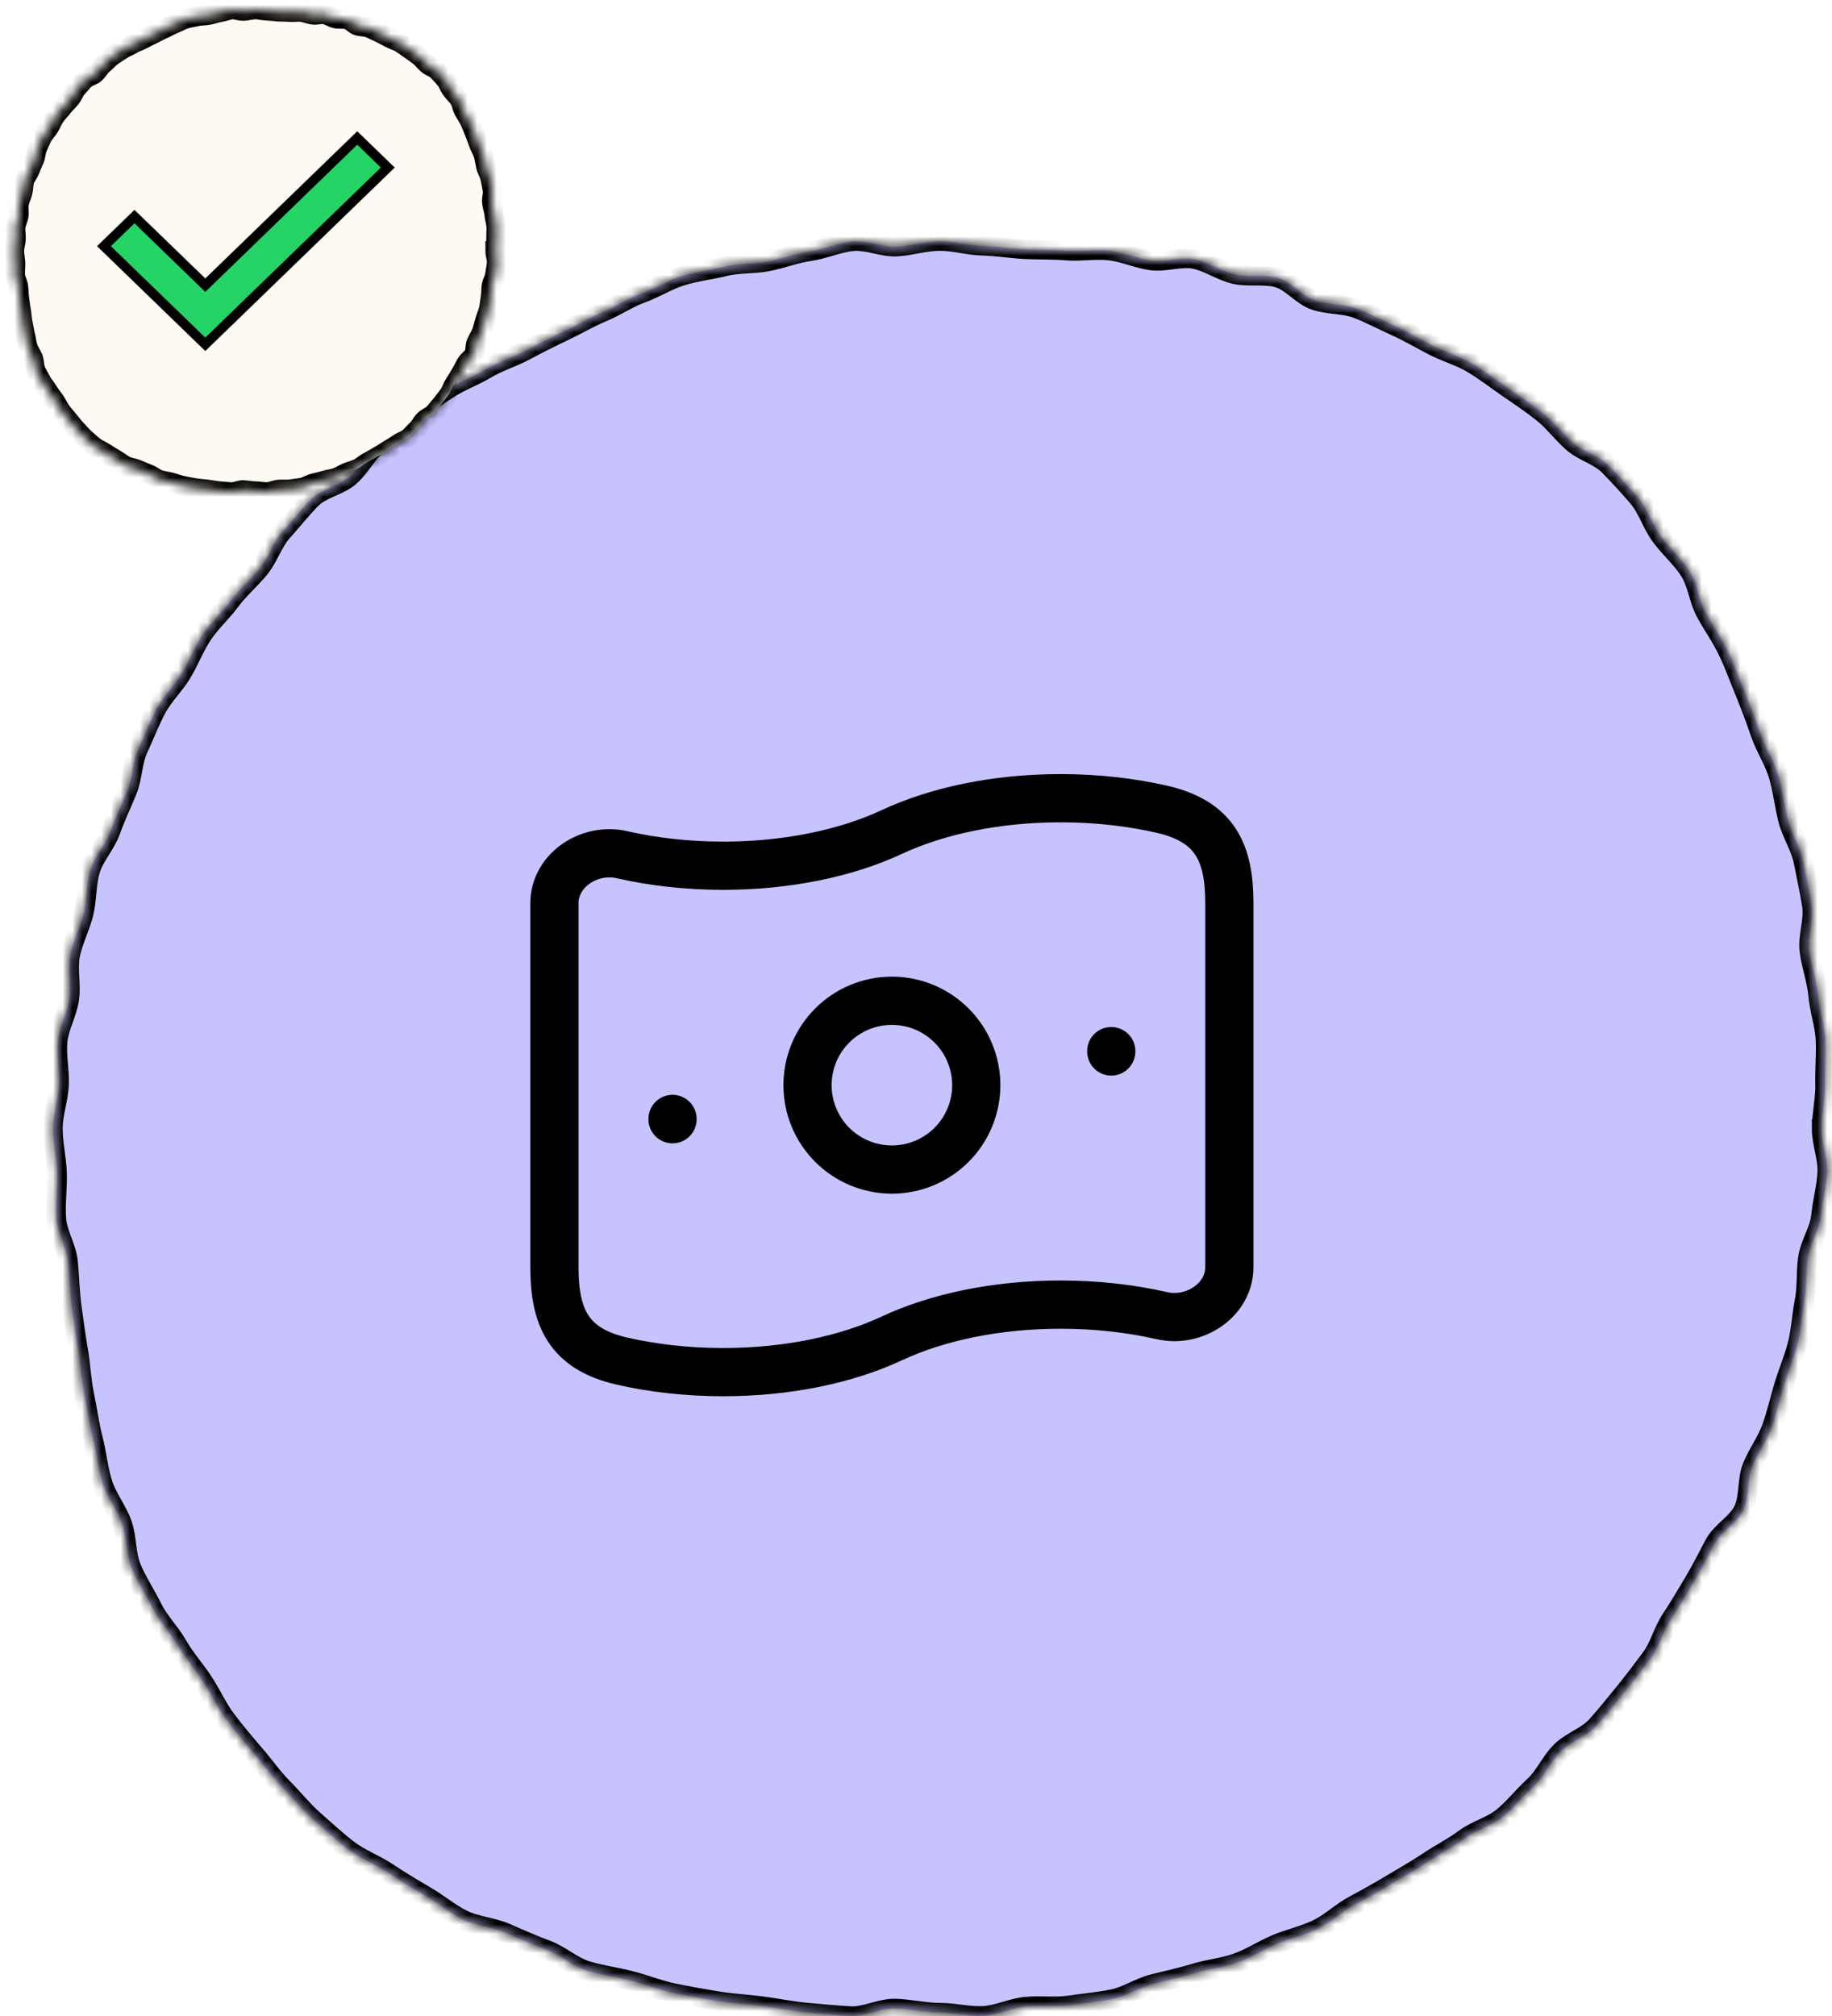
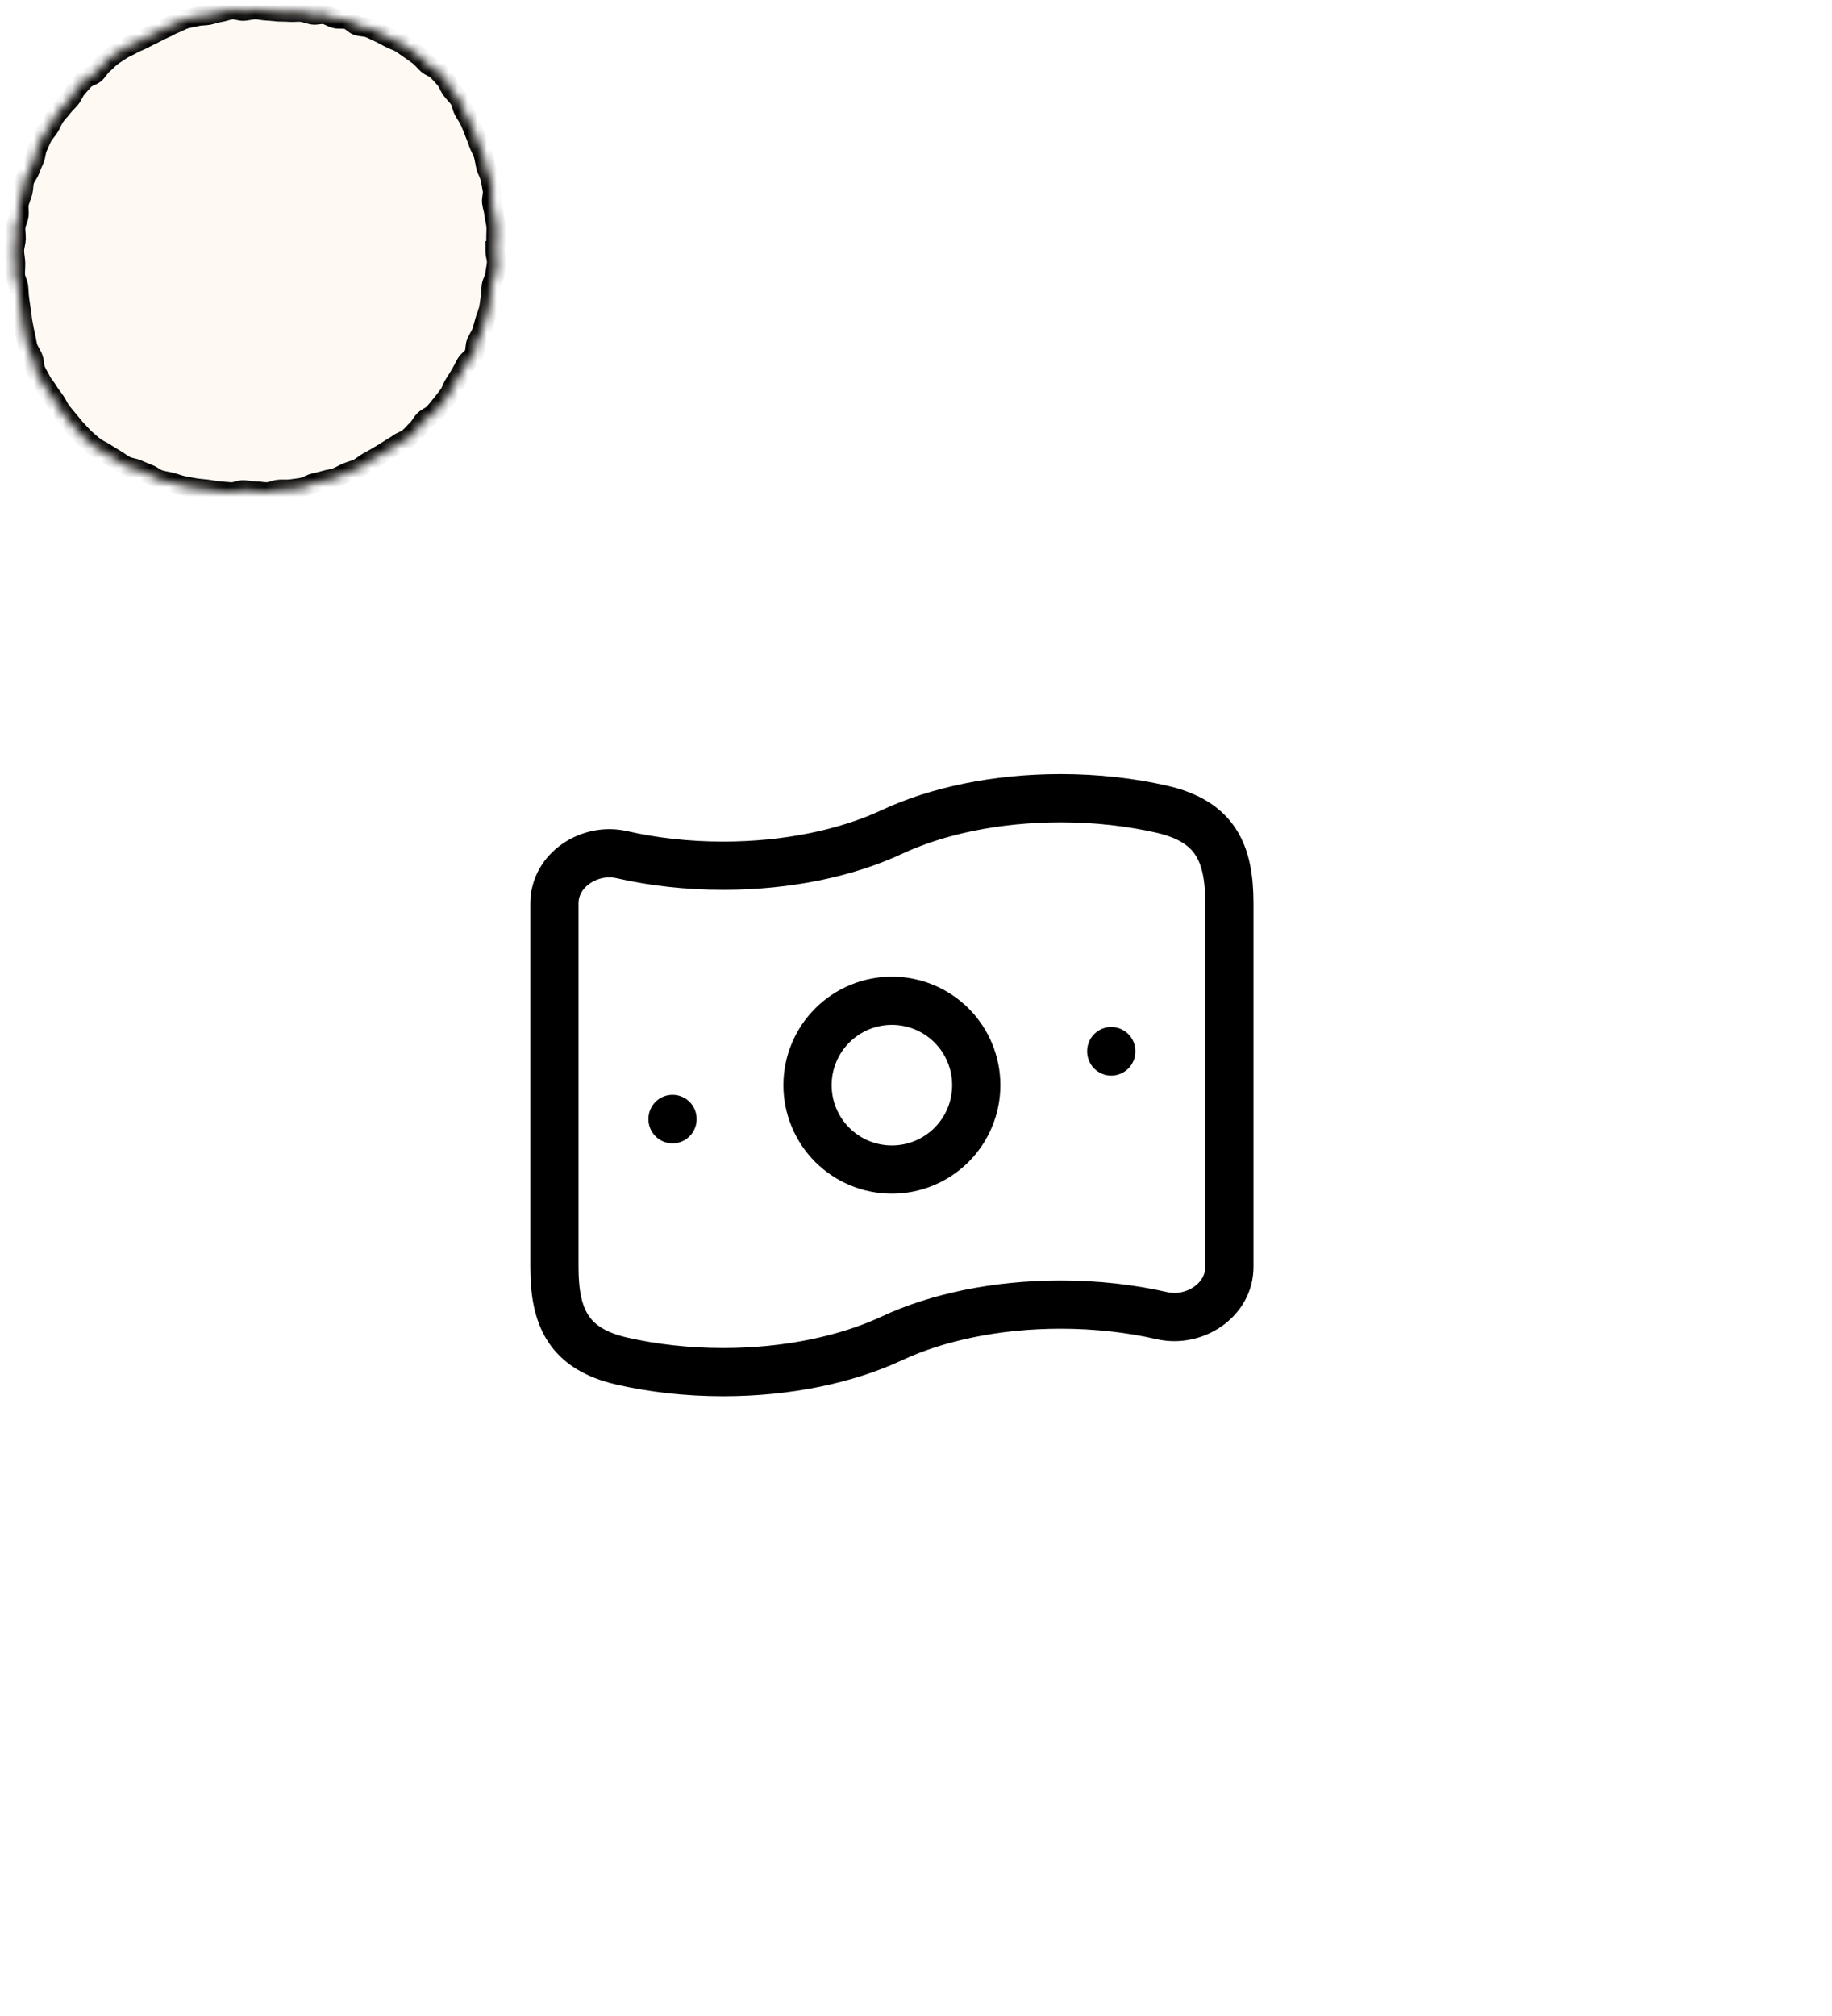
<svg xmlns="http://www.w3.org/2000/svg" width="190" height="209" viewBox="0 0 190 209" fill="none">
  <g filter="url(#filter0_d_84_2213)">
    <mask id="path-1-inside-1_84_2213" fill="white">
-       <path d="M183.91 112.011C183.91 113.523 184.566 115.053 184.494 116.546C184.423 118.055 183.988 119.551 183.844 121.038C183.697 122.54 182.705 123.923 182.49 125.407C182.274 126.89 182.418 128.43 182.13 129.901C181.842 131.372 181.773 132.906 181.411 134.358C181.048 135.811 180.435 137.209 180.003 138.646C179.571 140.082 179.243 141.563 178.739 142.974C178.236 144.386 177.297 145.634 176.725 147.017C176.153 148.4 176.434 150.185 175.796 151.54C175.158 152.895 173.497 153.748 172.79 155.072C172.083 156.395 171.427 157.725 170.654 159.014C169.882 160.303 169.134 161.586 168.302 162.834C167.47 164.083 167.107 165.667 166.216 166.871C165.324 168.075 164.411 169.289 163.46 170.45C162.509 171.61 161.568 172.802 160.561 173.915C159.554 175.029 157.905 175.521 156.845 176.585C155.785 177.648 155.172 179.166 154.061 180.176C152.951 181.186 152.009 182.412 150.849 183.366C149.689 184.319 148.084 184.705 146.88 185.602C145.676 186.499 144.337 187.167 143.089 188.004C141.841 188.842 140.552 189.557 139.267 190.332C137.981 191.106 136.696 191.821 135.373 192.53C134.05 193.239 132.949 194.346 131.591 194.992C130.234 195.639 128.754 195.958 127.369 196.536C125.983 197.113 124.72 197.966 123.306 198.471C121.892 198.976 120.375 199.111 118.936 199.547C117.498 199.983 116.059 200.296 114.601 200.66C113.144 201.024 111.83 201.952 110.357 202.244C108.884 202.536 107.389 202.661 105.9 202.881C104.411 203.1 102.894 202.871 101.396 203.015C99.898 203.16 98.465 203.9 96.961 203.972C95.456 204.044 93.961 203.64 92.454 203.64C90.946 203.64 89.366 203.257 87.849 203.213C86.332 203.169 84.706 204.082 83.192 203.994C81.678 203.906 80.083 203.759 78.572 203.621C77.062 203.483 75.488 203.153 73.984 202.959C72.48 202.765 70.875 202.689 69.377 202.438C67.879 202.187 66.299 201.915 64.813 201.604C63.328 201.294 61.823 200.691 60.356 200.315C58.889 199.939 57.282 199.732 55.834 199.286C54.385 198.841 53.106 197.646 51.68 197.128C50.254 196.611 48.827 195.955 47.432 195.359C46.037 194.763 44.345 194.663 42.985 193.986C41.624 193.308 40.392 192.254 39.072 191.495C37.752 190.736 36.416 189.914 35.146 189.074C33.877 188.233 32.341 187.669 31.127 186.74C29.914 185.812 28.753 184.73 27.602 183.723C26.451 182.716 25.469 181.471 24.387 180.386C23.305 179.301 22.416 178.015 21.409 176.854C20.396 175.684 19.414 174.514 18.482 173.282C17.549 172.049 16.933 170.625 16.083 169.33C15.232 168.035 14.2 166.896 13.43 165.55C12.661 164.205 11.51 163.082 10.822 161.689C10.14 160.309 9.264 158.989 8.654 157.559C8.044 156.129 8.207 154.416 7.675 152.951C7.143 151.487 6.108 150.229 5.648 148.739C5.189 147.249 5.051 145.697 4.663 144.188C4.275 142.679 4.088 141.161 3.765 139.637C3.443 138.113 3.393 136.582 3.134 135.045C2.877 133.53 2.658 132.015 2.455 130.469C2.252 128.923 2.223 127.411 2.076 125.859C1.929 124.306 0.947 122.857 0.85 121.301C0.753 119.746 0.975 118.202 0.932 116.644C0.888 115.107 0.5 113.557 0.5 111.999C0.5 110.44 1.066 108.994 1.138 107.498C1.21 106.002 0.847 104.452 0.991 102.962C1.135 101.473 1.979 100.049 2.198 98.568C2.417 97.088 2.008 95.479 2.295 94.011C2.583 92.543 3.324 91.151 3.687 89.698C4.05 88.246 3.944 86.637 4.378 85.204C4.813 83.77 5.977 82.56 6.48 81.148C6.984 79.737 7.628 78.385 8.201 76.999C8.773 75.612 8.729 73.944 9.367 72.589C10.005 71.234 10.543 69.794 11.25 68.471C11.957 67.147 13.111 66.059 13.884 64.773C14.656 63.487 15.194 62.038 16.029 60.79C16.864 59.538 18.019 58.509 18.91 57.302C19.802 56.094 20.971 55.113 21.922 53.952C22.873 52.792 23.326 51.198 24.334 50.085C25.341 48.971 26.282 47.767 27.343 46.704C28.403 45.641 30.223 45.383 31.334 44.373C32.444 43.364 33.145 41.896 34.302 40.942C35.459 39.989 36.454 38.803 37.658 37.906C38.862 37.009 40.166 36.231 41.414 35.394C42.662 34.556 44.12 34.054 45.409 33.28C46.697 32.505 48.158 32.082 49.484 31.37C50.804 30.661 52.124 29.999 53.481 29.356C54.839 28.713 56.115 27.948 57.504 27.371C58.886 26.797 60.15 25.919 61.564 25.41C62.977 24.902 64.282 24.043 65.72 23.607C67.15 23.171 68.679 23.002 70.137 22.638C71.594 22.274 73.155 22.415 74.631 22.12C76.108 21.825 77.518 21.28 79.007 21.06C80.484 20.844 81.928 20.172 83.427 20.025C84.925 19.878 86.476 20.649 87.981 20.577C89.47 20.505 90.952 20 92.46 20C93.967 20 95.412 20.455 96.857 20.489C98.302 20.524 99.797 20.775 101.239 20.85C102.681 20.925 104.192 20.875 105.631 20.994C107.07 21.113 108.618 20.825 110.053 20.988C111.489 21.151 112.928 21.8 114.357 22.014C115.787 22.227 117.432 21.596 118.852 21.863C120.272 22.13 121.623 23.114 123.031 23.438C124.438 23.761 126.099 23.413 127.491 23.798C128.93 24.197 130.009 25.712 131.382 26.16C132.799 26.624 134.391 26.492 135.742 27.01C137.134 27.543 138.435 28.252 139.755 28.842C141.075 29.431 142.373 30.206 143.661 30.871C144.95 31.536 146.442 31.953 147.687 32.693C148.966 33.452 150.13 34.371 151.328 35.19C152.526 36.008 153.77 36.855 154.918 37.752C156.066 38.649 156.973 39.885 158.059 40.857C159.144 41.83 160.83 42.237 161.849 43.282C162.869 44.326 163.907 45.446 164.858 46.559C165.859 47.733 166.316 49.364 167.235 50.602C168.155 51.841 169.365 52.886 170.201 54.184C171.036 55.483 171.158 57.198 171.908 58.55C172.659 59.902 173.541 61.147 174.207 62.546C174.873 63.945 175.383 65.372 175.971 66.808C176.559 68.245 177.082 69.656 177.591 71.121C178.101 72.586 178.993 73.894 179.431 75.384C179.868 76.873 180.034 78.404 180.403 79.913C180.766 81.399 181.714 82.776 182.02 84.3C182.327 85.825 182.652 87.33 182.896 88.867C183.14 90.404 182.452 92.038 182.64 93.581C182.827 95.124 183.406 96.586 183.541 98.135C183.675 99.685 184.219 101.178 184.307 102.73C184.391 104.261 184.226 105.823 184.266 107.375C184.307 108.909 183.916 110.459 183.916 112.011H183.91Z" />
-     </mask>
-     <path d="M183.91 112.011C183.91 113.523 184.566 115.053 184.494 116.546C184.423 118.055 183.988 119.551 183.844 121.038C183.697 122.54 182.705 123.923 182.49 125.407C182.274 126.89 182.418 128.43 182.13 129.901C181.842 131.372 181.773 132.906 181.411 134.358C181.048 135.811 180.435 137.209 180.003 138.646C179.571 140.082 179.243 141.563 178.739 142.974C178.236 144.386 177.297 145.634 176.725 147.017C176.153 148.4 176.434 150.185 175.796 151.54C175.158 152.895 173.497 153.748 172.79 155.072C172.083 156.395 171.427 157.725 170.654 159.014C169.882 160.303 169.134 161.586 168.302 162.834C167.47 164.083 167.107 165.667 166.216 166.871C165.324 168.075 164.411 169.289 163.46 170.45C162.509 171.61 161.568 172.802 160.561 173.915C159.554 175.029 157.905 175.521 156.845 176.585C155.785 177.648 155.172 179.166 154.061 180.176C152.951 181.186 152.009 182.412 150.849 183.366C149.689 184.319 148.084 184.705 146.88 185.602C145.676 186.499 144.337 187.167 143.089 188.004C141.841 188.842 140.552 189.557 139.267 190.332C137.981 191.106 136.696 191.821 135.373 192.53C134.05 193.239 132.949 194.346 131.591 194.992C130.234 195.639 128.754 195.958 127.369 196.536C125.983 197.113 124.72 197.966 123.306 198.471C121.892 198.976 120.375 199.111 118.936 199.547C117.498 199.983 116.059 200.296 114.601 200.66C113.144 201.024 111.83 201.952 110.357 202.244C108.884 202.536 107.389 202.661 105.9 202.881C104.411 203.1 102.894 202.871 101.396 203.015C99.898 203.16 98.465 203.9 96.961 203.972C95.456 204.044 93.961 203.64 92.454 203.64C90.946 203.64 89.366 203.257 87.849 203.213C86.332 203.169 84.706 204.082 83.192 203.994C81.678 203.906 80.083 203.759 78.572 203.621C77.062 203.483 75.488 203.153 73.984 202.959C72.48 202.765 70.875 202.689 69.377 202.438C67.879 202.187 66.299 201.915 64.813 201.604C63.328 201.294 61.823 200.691 60.356 200.315C58.889 199.939 57.282 199.732 55.834 199.286C54.385 198.841 53.106 197.646 51.68 197.128C50.254 196.611 48.827 195.955 47.432 195.359C46.037 194.763 44.345 194.663 42.985 193.986C41.624 193.308 40.392 192.254 39.072 191.495C37.752 190.736 36.416 189.914 35.146 189.074C33.877 188.233 32.341 187.669 31.127 186.74C29.914 185.812 28.753 184.73 27.602 183.723C26.451 182.716 25.469 181.471 24.387 180.386C23.305 179.301 22.416 178.015 21.409 176.854C20.396 175.684 19.414 174.514 18.482 173.282C17.549 172.049 16.933 170.625 16.083 169.33C15.232 168.035 14.2 166.896 13.43 165.55C12.661 164.205 11.51 163.082 10.822 161.689C10.14 160.309 9.264 158.989 8.654 157.559C8.044 156.129 8.207 154.416 7.675 152.951C7.143 151.487 6.108 150.229 5.648 148.739C5.189 147.249 5.051 145.697 4.663 144.188C4.275 142.679 4.088 141.161 3.765 139.637C3.443 138.113 3.393 136.582 3.134 135.045C2.877 133.53 2.658 132.015 2.455 130.469C2.252 128.923 2.223 127.411 2.076 125.859C1.929 124.306 0.947 122.857 0.85 121.301C0.753 119.746 0.975 118.202 0.932 116.644C0.888 115.107 0.5 113.557 0.5 111.999C0.5 110.44 1.066 108.994 1.138 107.498C1.21 106.002 0.847 104.452 0.991 102.962C1.135 101.473 1.979 100.049 2.198 98.568C2.417 97.088 2.008 95.479 2.295 94.011C2.583 92.543 3.324 91.151 3.687 89.698C4.05 88.246 3.944 86.637 4.378 85.204C4.813 83.77 5.977 82.56 6.48 81.148C6.984 79.737 7.628 78.385 8.201 76.999C8.773 75.612 8.729 73.944 9.367 72.589C10.005 71.234 10.543 69.794 11.25 68.471C11.957 67.147 13.111 66.059 13.884 64.773C14.656 63.487 15.194 62.038 16.029 60.79C16.864 59.538 18.019 58.509 18.91 57.302C19.802 56.094 20.971 55.113 21.922 53.952C22.873 52.792 23.326 51.198 24.334 50.085C25.341 48.971 26.282 47.767 27.343 46.704C28.403 45.641 30.223 45.383 31.334 44.373C32.444 43.364 33.145 41.896 34.302 40.942C35.459 39.989 36.454 38.803 37.658 37.906C38.862 37.009 40.166 36.231 41.414 35.394C42.662 34.556 44.12 34.054 45.409 33.28C46.697 32.505 48.158 32.082 49.484 31.37C50.804 30.661 52.124 29.999 53.481 29.356C54.839 28.713 56.115 27.948 57.504 27.371C58.886 26.797 60.15 25.919 61.564 25.41C62.977 24.902 64.282 24.043 65.72 23.607C67.15 23.171 68.679 23.002 70.137 22.638C71.594 22.274 73.155 22.415 74.631 22.12C76.108 21.825 77.518 21.28 79.007 21.06C80.484 20.844 81.928 20.172 83.427 20.025C84.925 19.878 86.476 20.649 87.981 20.577C89.47 20.505 90.952 20 92.46 20C93.967 20 95.412 20.455 96.857 20.489C98.302 20.524 99.797 20.775 101.239 20.85C102.681 20.925 104.192 20.875 105.631 20.994C107.07 21.113 108.618 20.825 110.053 20.988C111.489 21.151 112.928 21.8 114.357 22.014C115.787 22.227 117.432 21.596 118.852 21.863C120.272 22.13 121.623 23.114 123.031 23.438C124.438 23.761 126.099 23.413 127.491 23.798C128.93 24.197 130.009 25.712 131.382 26.16C132.799 26.624 134.391 26.492 135.742 27.01C137.134 27.543 138.435 28.252 139.755 28.842C141.075 29.431 142.373 30.206 143.661 30.871C144.95 31.536 146.442 31.953 147.687 32.693C148.966 33.452 150.13 34.371 151.328 35.19C152.526 36.008 153.77 36.855 154.918 37.752C156.066 38.649 156.973 39.885 158.059 40.857C159.144 41.83 160.83 42.237 161.849 43.282C162.869 44.326 163.907 45.446 164.858 46.559C165.859 47.733 166.316 49.364 167.235 50.602C168.155 51.841 169.365 52.886 170.201 54.184C171.036 55.483 171.158 57.198 171.908 58.55C172.659 59.902 173.541 61.147 174.207 62.546C174.873 63.945 175.383 65.372 175.971 66.808C176.559 68.245 177.082 69.656 177.591 71.121C178.101 72.586 178.993 73.894 179.431 75.384C179.868 76.873 180.034 78.404 180.403 79.913C180.766 81.399 181.714 82.776 182.02 84.3C182.327 85.825 182.652 87.33 182.896 88.867C183.14 90.404 182.452 92.038 182.64 93.581C182.827 95.124 183.406 96.586 183.541 98.135C183.675 99.685 184.219 101.178 184.307 102.73C184.391 104.261 184.226 105.823 184.266 107.375C184.307 108.909 183.916 110.459 183.916 112.011H183.91Z" fill="#C7C3FF" />
-     <path d="M183.91 112.011C183.91 113.523 184.566 115.053 184.494 116.546C184.423 118.055 183.988 119.551 183.844 121.038C183.697 122.54 182.705 123.923 182.49 125.407C182.274 126.89 182.418 128.43 182.13 129.901C181.842 131.372 181.773 132.906 181.411 134.358C181.048 135.811 180.435 137.209 180.003 138.646C179.571 140.082 179.243 141.563 178.739 142.974C178.236 144.386 177.297 145.634 176.725 147.017C176.153 148.4 176.434 150.185 175.796 151.54C175.158 152.895 173.497 153.748 172.79 155.072C172.083 156.395 171.427 157.725 170.654 159.014C169.882 160.303 169.134 161.586 168.302 162.834C167.47 164.083 167.107 165.667 166.216 166.871C165.324 168.075 164.411 169.289 163.46 170.45C162.509 171.61 161.568 172.802 160.561 173.915C159.554 175.029 157.905 175.521 156.845 176.585C155.785 177.648 155.172 179.166 154.061 180.176C152.951 181.186 152.009 182.412 150.849 183.366C149.689 184.319 148.084 184.705 146.88 185.602C145.676 186.499 144.337 187.167 143.089 188.004C141.841 188.842 140.552 189.557 139.267 190.332C137.981 191.106 136.696 191.821 135.373 192.53C134.05 193.239 132.949 194.346 131.591 194.992C130.234 195.639 128.754 195.958 127.369 196.536C125.983 197.113 124.72 197.966 123.306 198.471C121.892 198.976 120.375 199.111 118.936 199.547C117.498 199.983 116.059 200.296 114.601 200.66C113.144 201.024 111.83 201.952 110.357 202.244C108.884 202.536 107.389 202.661 105.9 202.881C104.411 203.1 102.894 202.871 101.396 203.015C99.898 203.16 98.465 203.9 96.961 203.972C95.456 204.044 93.961 203.64 92.454 203.64C90.946 203.64 89.366 203.257 87.849 203.213C86.332 203.169 84.706 204.082 83.192 203.994C81.678 203.906 80.083 203.759 78.572 203.621C77.062 203.483 75.488 203.153 73.984 202.959C72.48 202.765 70.875 202.689 69.377 202.438C67.879 202.187 66.299 201.915 64.813 201.604C63.328 201.294 61.823 200.691 60.356 200.315C58.889 199.939 57.282 199.732 55.834 199.286C54.385 198.841 53.106 197.646 51.68 197.128C50.254 196.611 48.827 195.955 47.432 195.359C46.037 194.763 44.345 194.663 42.985 193.986C41.624 193.308 40.392 192.254 39.072 191.495C37.752 190.736 36.416 189.914 35.146 189.074C33.877 188.233 32.341 187.669 31.127 186.74C29.914 185.812 28.753 184.73 27.602 183.723C26.451 182.716 25.469 181.471 24.387 180.386C23.305 179.301 22.416 178.015 21.409 176.854C20.396 175.684 19.414 174.514 18.482 173.282C17.549 172.049 16.933 170.625 16.083 169.33C15.232 168.035 14.2 166.896 13.43 165.55C12.661 164.205 11.51 163.082 10.822 161.689C10.14 160.309 9.264 158.989 8.654 157.559C8.044 156.129 8.207 154.416 7.675 152.951C7.143 151.487 6.108 150.229 5.648 148.739C5.189 147.249 5.051 145.697 4.663 144.188C4.275 142.679 4.088 141.161 3.765 139.637C3.443 138.113 3.393 136.582 3.134 135.045C2.877 133.53 2.658 132.015 2.455 130.469C2.252 128.923 2.223 127.411 2.076 125.859C1.929 124.306 0.947 122.857 0.85 121.301C0.753 119.746 0.975 118.202 0.932 116.644C0.888 115.107 0.5 113.557 0.5 111.999C0.5 110.44 1.066 108.994 1.138 107.498C1.21 106.002 0.847 104.452 0.991 102.962C1.135 101.473 1.979 100.049 2.198 98.568C2.417 97.088 2.008 95.479 2.295 94.011C2.583 92.543 3.324 91.151 3.687 89.698C4.05 88.246 3.944 86.637 4.378 85.204C4.813 83.77 5.977 82.56 6.48 81.148C6.984 79.737 7.628 78.385 8.201 76.999C8.773 75.612 8.729 73.944 9.367 72.589C10.005 71.234 10.543 69.794 11.25 68.471C11.957 67.147 13.111 66.059 13.884 64.773C14.656 63.487 15.194 62.038 16.029 60.79C16.864 59.538 18.019 58.509 18.91 57.302C19.802 56.094 20.971 55.113 21.922 53.952C22.873 52.792 23.326 51.198 24.334 50.085C25.341 48.971 26.282 47.767 27.343 46.704C28.403 45.641 30.223 45.383 31.334 44.373C32.444 43.364 33.145 41.896 34.302 40.942C35.459 39.989 36.454 38.803 37.658 37.906C38.862 37.009 40.166 36.231 41.414 35.394C42.662 34.556 44.12 34.054 45.409 33.28C46.697 32.505 48.158 32.082 49.484 31.37C50.804 30.661 52.124 29.999 53.481 29.356C54.839 28.713 56.115 27.948 57.504 27.371C58.886 26.797 60.15 25.919 61.564 25.41C62.977 24.902 64.282 24.043 65.72 23.607C67.15 23.171 68.679 23.002 70.137 22.638C71.594 22.274 73.155 22.415 74.631 22.12C76.108 21.825 77.518 21.28 79.007 21.06C80.484 20.844 81.928 20.172 83.427 20.025C84.925 19.878 86.476 20.649 87.981 20.577C89.47 20.505 90.952 20 92.46 20C93.967 20 95.412 20.455 96.857 20.489C98.302 20.524 99.797 20.775 101.239 20.85C102.681 20.925 104.192 20.875 105.631 20.994C107.07 21.113 108.618 20.825 110.053 20.988C111.489 21.151 112.928 21.8 114.357 22.014C115.787 22.227 117.432 21.596 118.852 21.863C120.272 22.13 121.623 23.114 123.031 23.438C124.438 23.761 126.099 23.413 127.491 23.798C128.93 24.197 130.009 25.712 131.382 26.16C132.799 26.624 134.391 26.492 135.742 27.01C137.134 27.543 138.435 28.252 139.755 28.842C141.075 29.431 142.373 30.206 143.661 30.871C144.95 31.536 146.442 31.953 147.687 32.693C148.966 33.452 150.13 34.371 151.328 35.19C152.526 36.008 153.77 36.855 154.918 37.752C156.066 38.649 156.973 39.885 158.059 40.857C159.144 41.83 160.83 42.237 161.849 43.282C162.869 44.326 163.907 45.446 164.858 46.559C165.859 47.733 166.316 49.364 167.235 50.602C168.155 51.841 169.365 52.886 170.201 54.184C171.036 55.483 171.158 57.198 171.908 58.55C172.659 59.902 173.541 61.147 174.207 62.546C174.873 63.945 175.383 65.372 175.971 66.808C176.559 68.245 177.082 69.656 177.591 71.121C178.101 72.586 178.993 73.894 179.431 75.384C179.868 76.873 180.034 78.404 180.403 79.913C180.766 81.399 181.714 82.776 182.02 84.3C182.327 85.825 182.652 87.33 182.896 88.867C183.14 90.404 182.452 92.038 182.64 93.581C182.827 95.124 183.406 96.586 183.541 98.135C183.675 99.685 184.219 101.178 184.307 102.73C184.391 104.261 184.226 105.823 184.266 107.375C184.307 108.909 183.916 110.459 183.916 112.011H183.91Z" stroke="black" stroke-width="2" mask="url(#path-1-inside-1_84_2213)" />
+       </mask>
  </g>
  <g filter="url(#filter1_d_84_2213)">
    <mask id="path-2-inside-2_84_2213" fill="white">
      <path d="M50.34 25.003C50.34 25.414 50.518 25.83 50.498 26.235C50.479 26.645 50.361 27.052 50.322 27.456C50.282 27.864 50.012 28.24 49.954 28.643C49.895 29.046 49.934 29.465 49.856 29.864C49.778 30.264 49.759 30.681 49.66 31.076C49.562 31.47 49.395 31.85 49.278 32.241C49.161 32.631 49.072 33.033 48.935 33.417C48.798 33.8 48.543 34.14 48.387 34.516C48.232 34.891 48.308 35.376 48.135 35.745C47.961 36.113 47.51 36.345 47.318 36.704C47.126 37.064 46.947 37.425 46.737 37.776C46.528 38.126 46.325 38.474 46.098 38.814C45.872 39.153 45.774 39.583 45.532 39.911C45.289 40.238 45.041 40.568 44.783 40.883C44.524 41.198 44.269 41.522 43.995 41.825C43.721 42.127 43.273 42.261 42.985 42.55C42.697 42.839 42.53 43.252 42.229 43.526C41.927 43.8 41.671 44.134 41.356 44.393C41.04 44.652 40.604 44.757 40.277 45.001C39.95 45.244 39.586 45.426 39.247 45.653C38.908 45.881 38.558 46.075 38.208 46.286C37.859 46.496 37.51 46.691 37.15 46.883C36.791 47.076 36.492 47.377 36.123 47.552C35.754 47.728 35.352 47.815 34.975 47.972C34.599 48.128 34.255 48.36 33.871 48.498C33.487 48.635 33.075 48.671 32.684 48.79C32.293 48.908 31.902 48.993 31.506 49.092C31.11 49.191 30.753 49.444 30.352 49.523C29.952 49.602 29.546 49.636 29.141 49.696C28.737 49.755 28.324 49.693 27.917 49.733C27.51 49.772 27.121 49.973 26.712 49.992C26.303 50.012 25.897 49.902 25.487 49.902C25.078 49.902 24.648 49.798 24.236 49.786C23.824 49.774 23.382 50.022 22.971 49.998C22.559 49.974 22.126 49.934 21.715 49.897C21.305 49.859 20.877 49.77 20.468 49.717C20.06 49.664 19.624 49.644 19.216 49.576C18.809 49.508 18.38 49.433 17.976 49.349C17.573 49.265 17.164 49.101 16.765 48.999C16.367 48.896 15.93 48.84 15.536 48.719C15.143 48.598 14.795 48.273 14.408 48.133C14.02 47.992 13.632 47.814 13.253 47.652C12.874 47.49 12.414 47.463 12.045 47.279C11.675 47.095 11.34 46.808 10.981 46.602C10.623 46.396 10.26 46.172 9.915 45.944C9.57 45.716 9.152 45.562 8.823 45.31C8.493 45.058 8.178 44.764 7.865 44.49C7.552 44.216 7.285 43.878 6.991 43.583C6.697 43.288 6.456 42.939 6.182 42.623C5.906 42.306 5.64 41.988 5.386 41.653C5.133 41.318 4.966 40.931 4.734 40.579C4.503 40.227 4.223 39.917 4.014 39.552C3.805 39.186 3.492 38.881 3.305 38.503C3.12 38.128 2.882 37.769 2.716 37.38C2.55 36.992 2.594 36.526 2.45 36.128C2.305 35.73 2.024 35.388 1.899 34.983C1.774 34.579 1.737 34.157 1.631 33.747C1.526 33.337 1.475 32.924 1.387 32.51C1.3 32.096 1.286 31.68 1.216 31.262C1.146 30.851 1.086 30.439 1.031 30.019C0.976 29.599 0.968 29.188 0.928 28.766C0.888 28.344 0.622 27.95 0.595 27.527C0.569 27.105 0.629 26.686 0.617 26.262C0.605 25.844 0.5 25.423 0.5 25C0.5 24.576 0.654 24.183 0.673 23.777C0.693 23.37 0.594 22.949 0.633 22.544C0.673 22.139 0.902 21.752 0.962 21.35C1.021 20.948 0.91 20.511 0.988 20.112C1.066 19.713 1.267 19.334 1.366 18.94C1.465 18.545 1.436 18.108 1.554 17.718C1.672 17.329 1.988 17 2.125 16.616C2.262 16.233 2.437 15.866 2.593 15.489C2.748 15.112 2.736 14.659 2.91 14.29C3.083 13.922 3.229 13.531 3.421 13.171C3.613 12.812 3.927 12.516 4.137 12.167C4.347 11.817 4.493 11.423 4.72 11.084C4.947 10.744 5.261 10.464 5.503 10.136C5.745 9.808 6.063 9.541 6.321 9.226C6.58 8.911 6.703 8.478 6.977 8.175C7.25 7.873 7.506 7.545 7.794 7.256C8.082 6.968 8.577 6.898 8.879 6.623C9.18 6.349 9.371 5.95 9.685 5.691C10 5.432 10.27 5.11 10.597 4.866C10.925 4.622 11.279 4.411 11.618 4.183C11.957 3.956 12.353 3.819 12.703 3.609C13.054 3.398 13.45 3.283 13.811 3.09C14.17 2.897 14.528 2.717 14.897 2.542C15.266 2.368 15.613 2.16 15.99 2.003C16.366 1.847 16.709 1.608 17.093 1.47C17.477 1.332 17.832 1.099 18.223 0.98C18.611 0.862 19.027 0.816 19.423 0.717C19.819 0.618 20.243 0.656 20.644 0.576C21.046 0.496 21.429 0.348 21.834 0.288C22.235 0.229 22.627 0.047 23.034 0.007C23.442 -0.033 23.863 0.176 24.272 0.157C24.677 0.137 25.079 0 25.489 0C25.899 0 26.291 0.124 26.684 0.133C27.077 0.142 27.483 0.211 27.875 0.231C28.267 0.251 28.677 0.238 29.068 0.27C29.459 0.303 29.88 0.224 30.27 0.268C30.66 0.313 31.051 0.489 31.439 0.547C31.828 0.605 32.275 0.434 32.661 0.506C33.047 0.579 33.414 0.846 33.796 0.934C34.179 1.022 34.63 0.927 35.008 1.032C35.399 1.14 35.693 1.552 36.066 1.674C36.451 1.8 36.883 1.764 37.251 1.905C37.629 2.05 37.982 2.242 38.341 2.403C38.7 2.563 39.052 2.773 39.403 2.954C39.753 3.135 40.158 3.248 40.496 3.449C40.844 3.656 41.16 3.905 41.486 4.128C41.811 4.35 42.15 4.58 42.462 4.824C42.773 5.068 43.02 5.404 43.315 5.668C43.61 5.932 44.068 6.043 44.345 6.327C44.622 6.61 44.904 6.915 45.163 7.217C45.435 7.536 45.559 7.979 45.809 8.316C46.058 8.653 46.387 8.936 46.614 9.289C46.841 9.642 46.874 10.108 47.078 10.476C47.282 10.843 47.522 11.181 47.703 11.561C47.884 11.942 48.023 12.329 48.182 12.72C48.342 13.11 48.484 13.494 48.623 13.892C48.761 14.29 49.004 14.645 49.123 15.05C49.241 15.455 49.286 15.871 49.387 16.281C49.485 16.685 49.743 17.059 49.826 17.473C49.91 17.887 49.998 18.296 50.064 18.714C50.13 19.131 49.944 19.576 49.995 19.995C50.045 20.414 50.203 20.811 50.239 21.233C50.276 21.654 50.424 22.059 50.447 22.481C50.471 22.897 50.425 23.321 50.437 23.743C50.447 24.16 50.341 24.581 50.341 25.003H50.34Z" />
    </mask>
    <path d="M50.34 25.003C50.34 25.414 50.518 25.83 50.498 26.235C50.479 26.645 50.361 27.052 50.322 27.456C50.282 27.864 50.012 28.24 49.954 28.643C49.895 29.046 49.934 29.465 49.856 29.864C49.778 30.264 49.759 30.681 49.66 31.076C49.562 31.47 49.395 31.85 49.278 32.241C49.161 32.631 49.072 33.033 48.935 33.417C48.798 33.8 48.543 34.14 48.387 34.516C48.232 34.891 48.308 35.376 48.135 35.745C47.961 36.113 47.51 36.345 47.318 36.704C47.126 37.064 46.947 37.425 46.737 37.776C46.528 38.126 46.325 38.474 46.098 38.814C45.872 39.153 45.774 39.583 45.532 39.911C45.289 40.238 45.041 40.568 44.783 40.883C44.524 41.198 44.269 41.522 43.995 41.825C43.721 42.127 43.273 42.261 42.985 42.55C42.697 42.839 42.53 43.252 42.229 43.526C41.927 43.8 41.671 44.134 41.356 44.393C41.04 44.652 40.604 44.757 40.277 45.001C39.95 45.244 39.586 45.426 39.247 45.653C38.908 45.881 38.558 46.075 38.208 46.286C37.859 46.496 37.51 46.691 37.15 46.883C36.791 47.076 36.492 47.377 36.123 47.552C35.754 47.728 35.352 47.815 34.975 47.972C34.599 48.128 34.255 48.36 33.871 48.498C33.487 48.635 33.075 48.671 32.684 48.79C32.293 48.908 31.902 48.993 31.506 49.092C31.11 49.191 30.753 49.444 30.352 49.523C29.952 49.602 29.546 49.636 29.141 49.696C28.737 49.755 28.324 49.693 27.917 49.733C27.51 49.772 27.121 49.973 26.712 49.992C26.303 50.012 25.897 49.902 25.487 49.902C25.078 49.902 24.648 49.798 24.236 49.786C23.824 49.774 23.382 50.022 22.971 49.998C22.559 49.974 22.126 49.934 21.715 49.897C21.305 49.859 20.877 49.77 20.468 49.717C20.06 49.664 19.624 49.644 19.216 49.576C18.809 49.508 18.38 49.433 17.976 49.349C17.573 49.265 17.164 49.101 16.765 48.999C16.367 48.896 15.93 48.84 15.536 48.719C15.143 48.598 14.795 48.273 14.408 48.133C14.02 47.992 13.632 47.814 13.253 47.652C12.874 47.49 12.414 47.463 12.045 47.279C11.675 47.095 11.34 46.808 10.981 46.602C10.623 46.396 10.26 46.172 9.915 45.944C9.57 45.716 9.152 45.562 8.823 45.31C8.493 45.058 8.178 44.764 7.865 44.49C7.552 44.216 7.285 43.878 6.991 43.583C6.697 43.288 6.456 42.939 6.182 42.623C5.906 42.306 5.64 41.988 5.386 41.653C5.133 41.318 4.966 40.931 4.734 40.579C4.503 40.227 4.223 39.917 4.014 39.552C3.805 39.186 3.492 38.881 3.305 38.503C3.12 38.128 2.882 37.769 2.716 37.38C2.55 36.992 2.594 36.526 2.45 36.128C2.305 35.73 2.024 35.388 1.899 34.983C1.774 34.579 1.737 34.157 1.631 33.747C1.526 33.337 1.475 32.924 1.387 32.51C1.3 32.096 1.286 31.68 1.216 31.262C1.146 30.851 1.086 30.439 1.031 30.019C0.976 29.599 0.968 29.188 0.928 28.766C0.888 28.344 0.622 27.95 0.595 27.527C0.569 27.105 0.629 26.686 0.617 26.262C0.605 25.844 0.5 25.423 0.5 25C0.5 24.576 0.654 24.183 0.673 23.777C0.693 23.37 0.594 22.949 0.633 22.544C0.673 22.139 0.902 21.752 0.962 21.35C1.021 20.948 0.91 20.511 0.988 20.112C1.066 19.713 1.267 19.334 1.366 18.94C1.465 18.545 1.436 18.108 1.554 17.718C1.672 17.329 1.988 17 2.125 16.616C2.262 16.233 2.437 15.866 2.593 15.489C2.748 15.112 2.736 14.659 2.91 14.29C3.083 13.922 3.229 13.531 3.421 13.171C3.613 12.812 3.927 12.516 4.137 12.167C4.347 11.817 4.493 11.423 4.72 11.084C4.947 10.744 5.261 10.464 5.503 10.136C5.745 9.808 6.063 9.541 6.321 9.226C6.58 8.911 6.703 8.478 6.977 8.175C7.25 7.873 7.506 7.545 7.794 7.256C8.082 6.968 8.577 6.898 8.879 6.623C9.18 6.349 9.371 5.95 9.685 5.691C10 5.432 10.27 5.11 10.597 4.866C10.925 4.622 11.279 4.411 11.618 4.183C11.957 3.956 12.353 3.819 12.703 3.609C13.054 3.398 13.45 3.283 13.811 3.09C14.17 2.897 14.528 2.717 14.897 2.542C15.266 2.368 15.613 2.16 15.99 2.003C16.366 1.847 16.709 1.608 17.093 1.47C17.477 1.332 17.832 1.099 18.223 0.98C18.611 0.862 19.027 0.816 19.423 0.717C19.819 0.618 20.243 0.656 20.644 0.576C21.046 0.496 21.429 0.348 21.834 0.288C22.235 0.229 22.627 0.047 23.034 0.007C23.442 -0.033 23.863 0.176 24.272 0.157C24.677 0.137 25.079 0 25.489 0C25.899 0 26.291 0.124 26.684 0.133C27.077 0.142 27.483 0.211 27.875 0.231C28.267 0.251 28.677 0.238 29.068 0.27C29.459 0.303 29.88 0.224 30.27 0.268C30.66 0.313 31.051 0.489 31.439 0.547C31.828 0.605 32.275 0.434 32.661 0.506C33.047 0.579 33.414 0.846 33.796 0.934C34.179 1.022 34.63 0.927 35.008 1.032C35.399 1.14 35.693 1.552 36.066 1.674C36.451 1.8 36.883 1.764 37.251 1.905C37.629 2.05 37.982 2.242 38.341 2.403C38.7 2.563 39.052 2.773 39.403 2.954C39.753 3.135 40.158 3.248 40.496 3.449C40.844 3.656 41.16 3.905 41.486 4.128C41.811 4.35 42.15 4.58 42.462 4.824C42.773 5.068 43.02 5.404 43.315 5.668C43.61 5.932 44.068 6.043 44.345 6.327C44.622 6.61 44.904 6.915 45.163 7.217C45.435 7.536 45.559 7.979 45.809 8.316C46.058 8.653 46.387 8.936 46.614 9.289C46.841 9.642 46.874 10.108 47.078 10.476C47.282 10.843 47.522 11.181 47.703 11.561C47.884 11.942 48.023 12.329 48.182 12.72C48.342 13.11 48.484 13.494 48.623 13.892C48.761 14.29 49.004 14.645 49.123 15.05C49.241 15.455 49.286 15.871 49.387 16.281C49.485 16.685 49.743 17.059 49.826 17.473C49.91 17.887 49.998 18.296 50.064 18.714C50.13 19.131 49.944 19.576 49.995 19.995C50.045 20.414 50.203 20.811 50.239 21.233C50.276 21.654 50.424 22.059 50.447 22.481C50.471 22.897 50.425 23.321 50.437 23.743C50.447 24.16 50.341 24.581 50.341 25.003H50.34Z" fill="#FEF9F3" />
    <path d="M50.34 25.003C50.34 25.414 50.518 25.83 50.498 26.235C50.479 26.645 50.361 27.052 50.322 27.456C50.282 27.864 50.012 28.24 49.954 28.643C49.895 29.046 49.934 29.465 49.856 29.864C49.778 30.264 49.759 30.681 49.66 31.076C49.562 31.47 49.395 31.85 49.278 32.241C49.161 32.631 49.072 33.033 48.935 33.417C48.798 33.8 48.543 34.14 48.387 34.516C48.232 34.891 48.308 35.376 48.135 35.745C47.961 36.113 47.51 36.345 47.318 36.704C47.126 37.064 46.947 37.425 46.737 37.776C46.528 38.126 46.325 38.474 46.098 38.814C45.872 39.153 45.774 39.583 45.532 39.911C45.289 40.238 45.041 40.568 44.783 40.883C44.524 41.198 44.269 41.522 43.995 41.825C43.721 42.127 43.273 42.261 42.985 42.55C42.697 42.839 42.53 43.252 42.229 43.526C41.927 43.8 41.671 44.134 41.356 44.393C41.04 44.652 40.604 44.757 40.277 45.001C39.95 45.244 39.586 45.426 39.247 45.653C38.908 45.881 38.558 46.075 38.208 46.286C37.859 46.496 37.51 46.691 37.15 46.883C36.791 47.076 36.492 47.377 36.123 47.552C35.754 47.728 35.352 47.815 34.975 47.972C34.599 48.128 34.255 48.36 33.871 48.498C33.487 48.635 33.075 48.671 32.684 48.79C32.293 48.908 31.902 48.993 31.506 49.092C31.11 49.191 30.753 49.444 30.352 49.523C29.952 49.602 29.546 49.636 29.141 49.696C28.737 49.755 28.324 49.693 27.917 49.733C27.51 49.772 27.121 49.973 26.712 49.992C26.303 50.012 25.897 49.902 25.487 49.902C25.078 49.902 24.648 49.798 24.236 49.786C23.824 49.774 23.382 50.022 22.971 49.998C22.559 49.974 22.126 49.934 21.715 49.897C21.305 49.859 20.877 49.77 20.468 49.717C20.06 49.664 19.624 49.644 19.216 49.576C18.809 49.508 18.38 49.433 17.976 49.349C17.573 49.265 17.164 49.101 16.765 48.999C16.367 48.896 15.93 48.84 15.536 48.719C15.143 48.598 14.795 48.273 14.408 48.133C14.02 47.992 13.632 47.814 13.253 47.652C12.874 47.49 12.414 47.463 12.045 47.279C11.675 47.095 11.34 46.808 10.981 46.602C10.623 46.396 10.26 46.172 9.915 45.944C9.57 45.716 9.152 45.562 8.823 45.31C8.493 45.058 8.178 44.764 7.865 44.49C7.552 44.216 7.285 43.878 6.991 43.583C6.697 43.288 6.456 42.939 6.182 42.623C5.906 42.306 5.64 41.988 5.386 41.653C5.133 41.318 4.966 40.931 4.734 40.579C4.503 40.227 4.223 39.917 4.014 39.552C3.805 39.186 3.492 38.881 3.305 38.503C3.12 38.128 2.882 37.769 2.716 37.38C2.55 36.992 2.594 36.526 2.45 36.128C2.305 35.73 2.024 35.388 1.899 34.983C1.774 34.579 1.737 34.157 1.631 33.747C1.526 33.337 1.475 32.924 1.387 32.51C1.3 32.096 1.286 31.68 1.216 31.262C1.146 30.851 1.086 30.439 1.031 30.019C0.976 29.599 0.968 29.188 0.928 28.766C0.888 28.344 0.622 27.95 0.595 27.527C0.569 27.105 0.629 26.686 0.617 26.262C0.605 25.844 0.5 25.423 0.5 25C0.5 24.576 0.654 24.183 0.673 23.777C0.693 23.37 0.594 22.949 0.633 22.544C0.673 22.139 0.902 21.752 0.962 21.35C1.021 20.948 0.91 20.511 0.988 20.112C1.066 19.713 1.267 19.334 1.366 18.94C1.465 18.545 1.436 18.108 1.554 17.718C1.672 17.329 1.988 17 2.125 16.616C2.262 16.233 2.437 15.866 2.593 15.489C2.748 15.112 2.736 14.659 2.91 14.29C3.083 13.922 3.229 13.531 3.421 13.171C3.613 12.812 3.927 12.516 4.137 12.167C4.347 11.817 4.493 11.423 4.72 11.084C4.947 10.744 5.261 10.464 5.503 10.136C5.745 9.808 6.063 9.541 6.321 9.226C6.58 8.911 6.703 8.478 6.977 8.175C7.25 7.873 7.506 7.545 7.794 7.256C8.082 6.968 8.577 6.898 8.879 6.623C9.18 6.349 9.371 5.95 9.685 5.691C10 5.432 10.27 5.11 10.597 4.866C10.925 4.622 11.279 4.411 11.618 4.183C11.957 3.956 12.353 3.819 12.703 3.609C13.054 3.398 13.45 3.283 13.811 3.09C14.17 2.897 14.528 2.717 14.897 2.542C15.266 2.368 15.613 2.16 15.99 2.003C16.366 1.847 16.709 1.608 17.093 1.47C17.477 1.332 17.832 1.099 18.223 0.98C18.611 0.862 19.027 0.816 19.423 0.717C19.819 0.618 20.243 0.656 20.644 0.576C21.046 0.496 21.429 0.348 21.834 0.288C22.235 0.229 22.627 0.047 23.034 0.007C23.442 -0.033 23.863 0.176 24.272 0.157C24.677 0.137 25.079 0 25.489 0C25.899 0 26.291 0.124 26.684 0.133C27.077 0.142 27.483 0.211 27.875 0.231C28.267 0.251 28.677 0.238 29.068 0.27C29.459 0.303 29.88 0.224 30.27 0.268C30.66 0.313 31.051 0.489 31.439 0.547C31.828 0.605 32.275 0.434 32.661 0.506C33.047 0.579 33.414 0.846 33.796 0.934C34.179 1.022 34.63 0.927 35.008 1.032C35.399 1.14 35.693 1.552 36.066 1.674C36.451 1.8 36.883 1.764 37.251 1.905C37.629 2.05 37.982 2.242 38.341 2.403C38.7 2.563 39.052 2.773 39.403 2.954C39.753 3.135 40.158 3.248 40.496 3.449C40.844 3.656 41.16 3.905 41.486 4.128C41.811 4.35 42.15 4.58 42.462 4.824C42.773 5.068 43.02 5.404 43.315 5.668C43.61 5.932 44.068 6.043 44.345 6.327C44.622 6.61 44.904 6.915 45.163 7.217C45.435 7.536 45.559 7.979 45.809 8.316C46.058 8.653 46.387 8.936 46.614 9.289C46.841 9.642 46.874 10.108 47.078 10.476C47.282 10.843 47.522 11.181 47.703 11.561C47.884 11.942 48.023 12.329 48.182 12.72C48.342 13.11 48.484 13.494 48.623 13.892C48.761 14.29 49.004 14.645 49.123 15.05C49.241 15.455 49.286 15.871 49.387 16.281C49.485 16.685 49.743 17.059 49.826 17.473C49.91 17.887 49.998 18.296 50.064 18.714C50.13 19.131 49.944 19.576 49.995 19.995C50.045 20.414 50.203 20.811 50.239 21.233C50.276 21.654 50.424 22.059 50.447 22.481C50.471 22.897 50.425 23.321 50.437 23.743C50.447 24.16 50.341 24.581 50.341 25.003H50.34Z" stroke="black" stroke-width="2" mask="url(#path-2-inside-2_84_2213)" />
  </g>
-   <path d="M20.944 35.359L21.291 35.696L21.639 35.359L39.848 17.729L40.219 17.37L39.848 17.011L37.4 14.641L37.052 14.304L36.704 14.641L21.291 29.564L14.296 22.791L13.948 22.454L13.6 22.791L11.152 25.16L10.781 25.52L11.152 25.879L20.944 35.359Z" fill="#25D366" stroke="black" />
  <path d="M92.5 138.75C87.838 140.927 81.71 142.25 75 142.25C71.269 142.25 67.72 141.841 64.5 141.106C58.963 139.835 57.5 136.58 57.5 131.351V93.649C57.5 90.201 61.14 87.835 64.5 88.606C67.72 89.341 71.269 89.75 75 89.75C81.71 89.75 87.838 88.427 92.5 86.25C97.162 84.073 103.29 82.75 110 82.75C113.731 82.75 117.28 83.159 120.5 83.894C126.037 85.165 127.5 88.42 127.5 93.649V131.351C127.5 134.798 123.86 137.164 120.5 136.394C117.28 135.659 113.731 135.25 110 135.25C103.29 135.25 97.162 136.573 92.5 138.75Z" stroke="black" stroke-width="5" stroke-linecap="round" stroke-linejoin="round" />
  <path d="M69.75 116V116.031M115.25 108.972V109.007M101.25 112.5C101.25 114.821 100.328 117.046 98.687 118.687C97.046 120.328 94.821 121.25 92.5 121.25C90.179 121.25 87.954 120.328 86.313 118.687C84.672 117.046 83.75 114.821 83.75 112.5C83.75 110.179 84.672 107.954 86.313 106.313C87.954 104.672 90.179 103.75 92.5 103.75C94.821 103.75 97.046 104.672 98.687 106.313C100.328 107.954 101.25 110.179 101.25 112.5Z" stroke="black" stroke-width="5" stroke-linecap="round" stroke-linejoin="round" />
  <defs>
    <filter id="filter0_d_84_2213" x="0.5" y="20" width="189" height="189" filterUnits="userSpaceOnUse" color-interpolation-filters="sRGB">
      <feFlood flood-opacity="0" result="BackgroundImageFix" />
      <feColorMatrix in="SourceAlpha" type="matrix" values="0 0 0 0 0 0 0 0 0 0 0 0 0 0 0 0 0 0 127 0" result="hardAlpha" />
      <feOffset dx="5" dy="5" />
      <feComposite in2="hardAlpha" operator="out" />
      <feColorMatrix type="matrix" values="0 0 0 0 0 0 0 0 0 0 0 0 0 0 0 0 0 0 1 0" />
      <feBlend mode="normal" in2="BackgroundImageFix" result="effect1_dropShadow_84_2213" />
      <feBlend mode="normal" in="SourceGraphic" in2="effect1_dropShadow_84_2213" result="shape" />
    </filter>
    <filter id="filter1_d_84_2213" x="0.5" y="0" width="51" height="51" filterUnits="userSpaceOnUse" color-interpolation-filters="sRGB">
      <feFlood flood-opacity="0" result="BackgroundImageFix" />
      <feColorMatrix in="SourceAlpha" type="matrix" values="0 0 0 0 0 0 0 0 0 0 0 0 0 0 0 0 0 0 127 0" result="hardAlpha" />
      <feOffset dx="1" dy="1" />
      <feComposite in2="hardAlpha" operator="out" />
      <feColorMatrix type="matrix" values="0 0 0 0 0 0 0 0 0 0 0 0 0 0 0 0 0 0 1 0" />
      <feBlend mode="normal" in2="BackgroundImageFix" result="effect1_dropShadow_84_2213" />
      <feBlend mode="normal" in="SourceGraphic" in2="effect1_dropShadow_84_2213" result="shape" />
    </filter>
  </defs>
</svg>